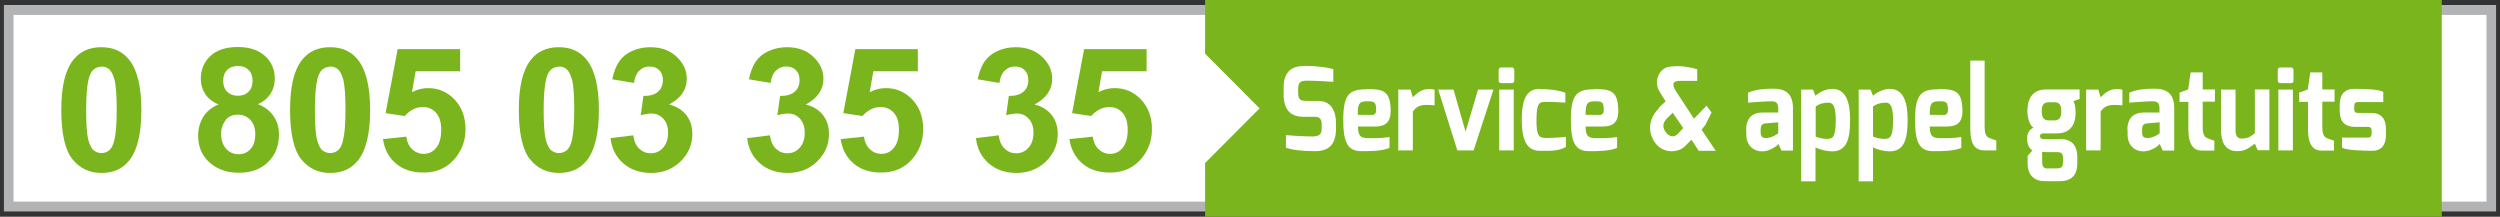
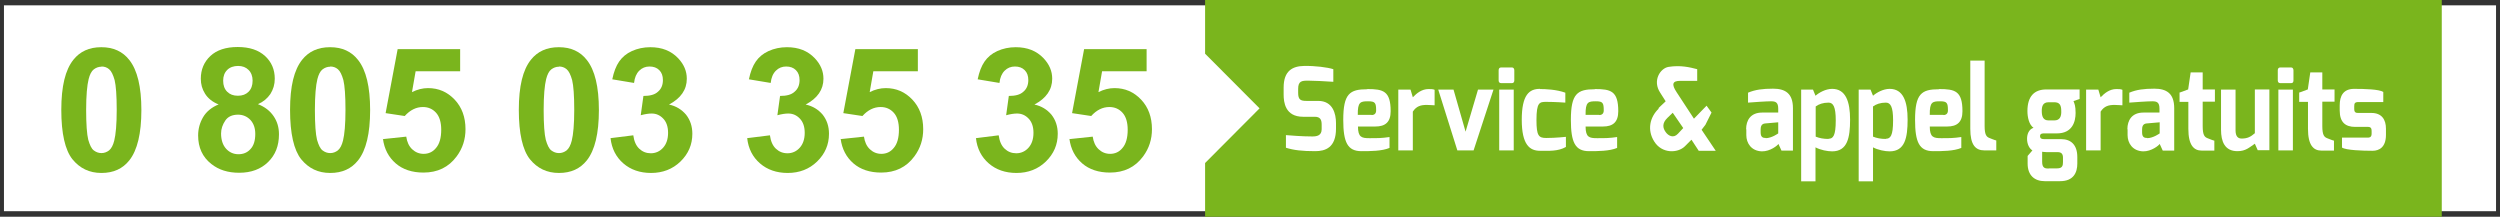
<svg xmlns="http://www.w3.org/2000/svg" width="323" height="28" viewBox="0 0 323 28" fill="none">
  <rect x="0" y="0" width="323" height="28" fill="#333333" stroke="none" />
  <g clip-path="url(#clip0_10369_1043)">
    <path d="M322.488 0.691H0.512V27.284H322.488V0.691Z" fill="white" />
-     <path d="M321.253 1.926V26.049H1.747V1.926H321.253ZM322.488 0.691H0.512V27.284H322.488V0.691Z" fill="#B1B3B4" />
    <path d="M13.105 6.099C14.636 6.099 15.846 6.642 16.71 7.753C17.747 9.062 18.266 11.21 18.266 14.223C18.266 17.235 17.747 19.408 16.71 20.716C15.846 21.803 14.661 22.346 13.105 22.346C11.55 22.346 10.315 21.753 9.352 20.568C8.414 19.383 7.92 17.26 7.92 14.198C7.92 11.136 8.438 9.037 9.475 7.729C10.34 6.642 11.525 6.099 13.08 6.099H13.105ZM13.105 8.618C12.735 8.618 12.414 8.741 12.117 8.963C11.821 9.186 11.599 9.63 11.451 10.223C11.253 11.013 11.13 12.346 11.13 14.198C11.13 16.05 11.229 17.358 11.401 18.05C11.599 18.741 11.821 19.21 12.117 19.433C12.414 19.655 12.735 19.778 13.105 19.778C13.476 19.778 13.796 19.655 14.093 19.433C14.389 19.186 14.611 18.766 14.759 18.173C14.957 17.383 15.08 16.074 15.08 14.198C15.08 12.321 14.982 11.062 14.809 10.346C14.611 9.655 14.389 9.186 14.093 8.939C13.796 8.692 13.476 8.593 13.105 8.593V8.618Z" fill="#7AB51D" />
    <path d="M28.216 13.482C27.426 13.161 26.858 12.691 26.488 12.099C26.117 11.506 25.945 10.889 25.945 10.173C25.945 8.988 26.364 8 27.179 7.235C27.994 6.469 29.179 6.074 30.71 6.074C32.241 6.074 33.401 6.469 34.241 7.235C35.08 8 35.5 8.988 35.5 10.173C35.5 10.914 35.303 11.556 34.932 12.148C34.537 12.716 34.019 13.161 33.327 13.457C34.216 13.803 34.883 14.321 35.352 15.012C35.821 15.704 36.043 16.469 36.043 17.358C36.043 18.84 35.574 20.025 34.636 20.938C33.698 21.852 32.463 22.321 30.907 22.321C29.451 22.321 28.265 21.951 27.303 21.185C26.167 20.296 25.599 19.062 25.599 17.506C25.599 16.642 25.821 15.852 26.241 15.136C26.661 14.42 27.352 13.852 28.265 13.482H28.216ZM28.562 17.235C28.562 18.074 28.784 18.741 29.204 19.21C29.624 19.679 30.167 19.926 30.809 19.926C31.451 19.926 31.969 19.704 32.364 19.259C32.784 18.815 32.982 18.148 32.982 17.309C32.982 16.568 32.784 15.976 32.364 15.506C31.945 15.062 31.401 14.815 30.759 14.815C30.019 14.815 29.451 15.062 29.105 15.58C28.759 16.099 28.562 16.642 28.562 17.259V17.235ZM28.833 10.42C28.833 11.037 29.006 11.506 29.352 11.852C29.698 12.198 30.142 12.37 30.735 12.37C31.327 12.37 31.772 12.198 32.117 11.852C32.463 11.506 32.636 11.037 32.636 10.42C32.636 9.852 32.463 9.383 32.117 9.037C31.772 8.691 31.327 8.519 30.759 8.519C30.192 8.519 29.698 8.691 29.352 9.037C29.006 9.383 28.833 9.852 28.833 10.42Z" fill="#7AB51D" />
    <path d="M42.661 6.099C44.192 6.099 45.401 6.642 46.266 7.753C47.303 9.062 47.821 11.21 47.821 14.223C47.821 17.235 47.303 19.408 46.266 20.716C45.401 21.803 44.216 22.346 42.661 22.346C41.105 22.346 39.871 21.753 38.908 20.568C37.969 19.383 37.476 17.26 37.476 14.198C37.476 11.136 37.994 9.037 39.031 7.729C39.895 6.642 41.081 6.099 42.636 6.099H42.661ZM42.661 8.618C42.29 8.618 41.969 8.741 41.673 8.963C41.377 9.186 41.155 9.63 41.006 10.223C40.809 11.013 40.685 12.346 40.685 14.198C40.685 16.05 40.784 17.358 40.957 18.05C41.155 18.741 41.377 19.21 41.673 19.433C41.969 19.655 42.29 19.778 42.661 19.778C43.031 19.778 43.352 19.655 43.648 19.433C43.945 19.186 44.167 18.766 44.315 18.173C44.513 17.383 44.636 16.074 44.636 14.198C44.636 12.321 44.537 11.062 44.364 10.346C44.167 9.655 43.945 9.186 43.648 8.939C43.352 8.692 43.031 8.593 42.661 8.593V8.618Z" fill="#7AB51D" />
    <path d="M49.451 17.975L52.488 17.654C52.587 18.346 52.833 18.889 53.253 19.284C53.673 19.679 54.167 19.877 54.735 19.877C55.377 19.877 55.92 19.63 56.34 19.111C56.784 18.593 57.006 17.802 57.006 16.765C57.006 15.803 56.784 15.062 56.34 14.568C55.895 14.074 55.327 13.827 54.636 13.827C53.772 13.827 52.981 14.222 52.29 14.988L49.821 14.617L51.377 6.346H59.451V9.21H53.698L53.228 11.901C53.92 11.556 54.611 11.383 55.303 11.383C56.661 11.383 57.796 11.877 58.735 12.864C59.673 13.852 60.142 15.136 60.142 16.691C60.142 18 59.772 19.16 59.006 20.198C57.969 21.605 56.537 22.296 54.71 22.296C53.253 22.296 52.043 21.901 51.13 21.111C50.216 20.321 49.648 19.259 49.475 17.926L49.451 17.975Z" fill="#7AB51D" />
    <path d="M72.216 6.099C73.747 6.099 74.957 6.642 75.821 7.753C76.858 9.062 77.377 11.21 77.377 14.223C77.377 17.235 76.858 19.408 75.821 20.716C74.957 21.803 73.772 22.346 72.216 22.346C70.661 22.346 69.426 21.753 68.463 20.568C67.525 19.383 67.031 17.26 67.031 14.198C67.031 11.136 67.549 9.037 68.587 7.729C69.451 6.642 70.636 6.099 72.192 6.099H72.216ZM72.216 8.618C71.846 8.618 71.525 8.741 71.228 8.963C70.932 9.186 70.71 9.63 70.562 10.223C70.364 11.013 70.241 12.346 70.241 14.198C70.241 16.05 70.34 17.358 70.513 18.05C70.71 18.741 70.932 19.21 71.228 19.433C71.525 19.655 71.846 19.778 72.216 19.778C72.587 19.778 72.907 19.655 73.204 19.433C73.5 19.186 73.722 18.766 73.871 18.173C74.068 17.383 74.192 16.074 74.192 14.198C74.192 12.321 74.093 11.062 73.92 10.346C73.722 9.655 73.5 9.186 73.204 8.939C72.907 8.692 72.587 8.593 72.216 8.593V8.618Z" fill="#7AB51D" />
    <path d="M78.858 17.852L81.821 17.482C81.92 18.223 82.167 18.815 82.587 19.21C83.006 19.605 83.5 19.803 84.093 19.803C84.71 19.803 85.253 19.556 85.673 19.087C86.093 18.618 86.315 17.976 86.315 17.161C86.315 16.395 86.117 15.778 85.698 15.334C85.278 14.889 84.784 14.667 84.192 14.667C83.796 14.667 83.327 14.741 82.784 14.889L83.13 12.395C83.945 12.395 84.587 12.247 85.006 11.852C85.451 11.482 85.648 10.963 85.648 10.346C85.648 9.803 85.5 9.383 85.179 9.062C84.858 8.741 84.438 8.593 83.92 8.593C83.401 8.593 82.957 8.766 82.587 9.136C82.216 9.507 81.994 10.025 81.92 10.716L79.105 10.247C79.303 9.284 79.599 8.519 79.994 7.951C80.389 7.383 80.932 6.914 81.648 6.593C82.364 6.272 83.154 6.099 84.019 6.099C85.525 6.099 86.71 6.568 87.624 7.531C88.364 8.321 88.735 9.186 88.735 10.173C88.735 11.581 87.969 12.692 86.438 13.507C87.352 13.704 88.068 14.149 88.636 14.815C89.179 15.507 89.451 16.321 89.451 17.284C89.451 18.692 88.932 19.877 87.92 20.865C86.907 21.852 85.624 22.346 84.117 22.346C82.685 22.346 81.475 21.926 80.537 21.111C79.599 20.297 79.031 19.21 78.883 17.852H78.858Z" fill="#7AB51D" />
    <path d="M96.513 17.852L99.475 17.482C99.574 18.223 99.821 18.815 100.241 19.21C100.661 19.605 101.154 19.803 101.747 19.803C102.364 19.803 102.908 19.556 103.327 19.087C103.747 18.618 103.969 17.976 103.969 17.161C103.969 16.395 103.772 15.778 103.352 15.334C102.932 14.889 102.438 14.667 101.846 14.667C101.451 14.667 100.982 14.741 100.438 14.889L100.784 12.395C101.599 12.395 102.241 12.247 102.661 11.852C103.105 11.482 103.303 10.963 103.303 10.346C103.303 9.803 103.154 9.383 102.833 9.062C102.512 8.741 102.093 8.593 101.574 8.593C101.056 8.593 100.611 8.766 100.241 9.136C99.871 9.507 99.648 10.025 99.574 10.716L96.759 10.247C96.957 9.284 97.253 8.519 97.648 7.951C98.043 7.383 98.587 6.914 99.303 6.593C100.019 6.272 100.809 6.099 101.673 6.099C103.179 6.099 104.364 6.568 105.278 7.531C106.019 8.321 106.389 9.186 106.389 10.173C106.389 11.581 105.624 12.692 104.093 13.507C105.006 13.704 105.722 14.149 106.29 14.815C106.833 15.507 107.105 16.321 107.105 17.284C107.105 18.692 106.587 19.877 105.574 20.865C104.562 21.852 103.278 22.346 101.772 22.346C100.34 22.346 99.13 21.926 98.192 21.111C97.253 20.297 96.685 19.21 96.537 17.852H96.513Z" fill="#7AB51D" />
    <path d="M108.587 17.975L111.624 17.654C111.722 18.346 111.969 18.889 112.389 19.284C112.809 19.679 113.303 19.877 113.871 19.877C114.513 19.877 115.056 19.63 115.476 19.111C115.92 18.593 116.142 17.802 116.142 16.765C116.142 15.803 115.92 15.062 115.476 14.568C115.031 14.074 114.463 13.827 113.772 13.827C112.908 13.827 112.118 14.222 111.426 14.988L108.957 14.617L110.513 6.346H118.587V9.21H112.834L112.364 11.901C113.056 11.556 113.747 11.383 114.439 11.383C115.797 11.383 116.932 11.877 117.871 12.864C118.809 13.852 119.278 15.136 119.278 16.691C119.278 18 118.908 19.16 118.142 20.198C117.105 21.605 115.673 22.296 113.846 22.296C112.389 22.296 111.179 21.901 110.266 21.111C109.352 20.321 108.784 19.259 108.611 17.926L108.587 17.975Z" fill="#7AB51D" />
    <path d="M126.068 17.852L129.031 17.482C129.13 18.223 129.377 18.815 129.797 19.21C130.216 19.605 130.71 19.803 131.303 19.803C131.92 19.803 132.463 19.556 132.883 19.087C133.303 18.618 133.525 17.976 133.525 17.161C133.525 16.395 133.327 15.778 132.908 15.334C132.488 14.889 131.994 14.667 131.401 14.667C131.006 14.667 130.537 14.741 129.994 14.889L130.34 12.395C131.155 12.395 131.797 12.247 132.216 11.852C132.661 11.482 132.858 10.963 132.858 10.346C132.858 9.803 132.71 9.383 132.389 9.062C132.068 8.741 131.648 8.593 131.13 8.593C130.611 8.593 130.167 8.766 129.797 9.136C129.426 9.507 129.204 10.025 129.13 10.716L126.315 10.247C126.513 9.284 126.809 8.519 127.204 7.951C127.599 7.383 128.142 6.914 128.858 6.593C129.574 6.272 130.364 6.099 131.229 6.099C132.735 6.099 133.92 6.568 134.834 7.531C135.574 8.321 135.945 9.186 135.945 10.173C135.945 11.581 135.179 12.692 133.648 13.507C134.562 13.704 135.278 14.149 135.846 14.815C136.389 15.507 136.661 16.321 136.661 17.284C136.661 18.692 136.142 19.877 135.13 20.865C134.117 21.852 132.834 22.346 131.327 22.346C129.895 22.346 128.685 21.926 127.747 21.111C126.809 20.297 126.241 19.21 126.093 17.852H126.068Z" fill="#7AB51D" />
    <path d="M138.142 17.975L141.179 17.654C141.278 18.346 141.525 18.889 141.945 19.284C142.364 19.679 142.858 19.877 143.426 19.877C144.068 19.877 144.611 19.63 145.031 19.111C145.475 18.593 145.698 17.802 145.698 16.765C145.698 15.803 145.475 15.062 145.031 14.568C144.587 14.074 144.019 13.827 143.327 13.827C142.463 13.827 141.673 14.222 140.982 14.988L138.512 14.617L140.068 6.346H148.142V9.21H142.389L141.92 11.901C142.611 11.556 143.303 11.383 143.994 11.383C145.352 11.383 146.488 11.877 147.426 12.864C148.364 13.852 148.833 15.136 148.833 16.691C148.833 18 148.463 19.16 147.698 20.198C146.661 21.605 145.229 22.296 143.401 22.296C141.945 22.296 140.735 21.901 139.821 21.111C138.908 20.321 138.34 19.259 138.167 17.926L138.142 17.975Z" fill="#7AB51D" />
    <path d="M155.698 0V6.938L162.735 14L155.698 21.062V28H315.476V0H155.698Z" fill="#7AB51D" />
    <path d="M165.846 11.309C165.846 9.161 166.982 8.543 168.488 8.519C169.895 8.494 171.5 8.692 172.265 8.938V10.568C171.401 10.494 169.5 10.42 169.006 10.42C168.191 10.42 167.722 10.469 167.722 11.482V12C167.722 12.864 168.019 13.037 168.784 13.037H170.315C172.216 13.037 172.611 14.716 172.611 15.901V16.617C172.611 19.087 171.228 19.531 169.92 19.531C168.265 19.531 167.154 19.408 166.142 19.087V17.457C166.685 17.506 168.29 17.63 169.549 17.63C170.117 17.63 170.759 17.531 170.759 16.692V16.099C170.759 15.482 170.586 15.087 169.87 15.087H168.364C166.019 15.087 165.846 13.161 165.846 12.222V11.284V11.309Z" fill="white" />
    <path d="M176.66 11.506C178.71 11.506 179.673 11.753 179.673 14.37C179.673 15.778 178.981 16.346 177.697 16.346H175.451C175.451 17.753 175.944 17.852 176.932 17.852C178.018 17.852 178.537 17.852 179.525 17.704V19.111C178.537 19.531 177.006 19.531 175.895 19.531C174.093 19.531 173.549 18.37 173.549 15.482C173.549 12.099 174.389 11.531 176.636 11.531L176.66 11.506ZM177.204 14.864C177.599 14.864 177.796 14.642 177.796 14.272C177.796 13.284 177.673 13.087 176.759 13.087C175.772 13.087 175.401 13.161 175.426 14.84H177.204V14.864Z" fill="white" />
    <path d="M180.66 11.58H182.241L182.537 12.568C183.031 12.05 183.697 11.506 184.562 11.506C184.858 11.506 185.154 11.506 185.352 11.605V13.605C185.154 13.605 184.734 13.556 184.339 13.556C183.574 13.556 183.006 13.704 182.537 14.42V19.432H180.66V11.58Z" fill="white" />
    <path d="M187.796 11.58L189.352 17.012L190.957 11.58H192.957L190.389 19.432H188.29L185.821 11.58H187.821H187.796Z" fill="white" />
    <path d="M193.624 9.086C193.624 8.864 193.722 8.716 193.945 8.716H195.352C195.549 8.716 195.648 8.889 195.648 9.086V10.395C195.648 10.617 195.525 10.741 195.352 10.741H193.945C193.747 10.741 193.624 10.617 193.624 10.395V9.086ZM193.698 11.58H195.574V19.432H193.698V11.58Z" fill="white" />
    <path d="M198.981 11.506C199.673 11.506 201.08 11.556 202.241 11.975V13.259C202.241 13.259 200.957 13.161 199.772 13.161C198.907 13.161 198.512 13.21 198.512 15.531C198.512 17.555 198.809 17.827 199.772 17.827C201.006 17.827 202.315 17.679 202.315 17.679V18.988C201.278 19.58 200.068 19.481 198.957 19.481C197.648 19.481 196.611 18.716 196.611 15.481C196.611 12.247 197.574 11.481 198.957 11.481L198.981 11.506Z" fill="white" />
    <path d="M206.068 11.506C208.117 11.506 209.08 11.753 209.08 14.37C209.08 15.778 208.389 16.346 207.105 16.346H204.858C204.858 17.753 205.352 17.852 206.34 17.852C207.426 17.852 207.944 17.852 208.932 17.704V19.111C207.944 19.531 206.414 19.531 205.302 19.531C203.5 19.531 202.957 18.37 202.957 15.482C202.957 12.099 203.796 11.531 206.043 11.531L206.068 11.506ZM206.611 14.864C207.006 14.864 207.204 14.642 207.204 14.272C207.204 13.284 207.08 13.087 206.191 13.087C205.204 13.087 204.833 13.161 204.858 14.84H206.636L206.611 14.864Z" fill="white" />
    <path d="M214.266 13.976L215.204 13.087L214.512 12C213.451 10.42 214.512 8.815 215.574 8.642C217.154 8.395 218.315 8.692 219.278 8.938V10.445H217.08C216.068 10.445 215.945 10.889 216.611 11.902L218.858 15.334L220.488 13.655L221.13 14.543L220.34 16.124L219.846 16.766L221.673 19.482H219.475L218.537 18.05L217.673 18.914C216.759 19.803 214.71 19.877 213.722 18.272C212.784 16.79 213.154 15.136 214.315 14.025L214.266 13.976ZM216.809 17.259L217.475 16.543L216.117 14.568L215.426 15.235C214.71 15.926 214.833 16.543 215.204 17.062C215.549 17.556 216.216 17.901 216.784 17.284L216.809 17.259Z" fill="white" />
    <path d="M225.599 16.691C225.599 15.555 226.167 14.543 227.673 14.543H229.747V14.049C229.747 13.21 229.401 13.086 228.809 13.086C228.216 13.086 226.414 13.21 225.846 13.259V11.975C226.784 11.58 227.747 11.457 229.08 11.457C230.611 11.457 231.648 12.024 231.648 13.975V19.456H230.167L229.772 18.592C229.698 18.765 228.71 19.58 227.624 19.555C226.266 19.506 225.624 18.494 225.624 17.456V16.716L225.599 16.691ZM228.117 17.852C228.908 17.852 229.747 17.234 229.747 17.234V15.802L228.043 15.95C227.549 16 227.475 16.395 227.475 16.741V17.111C227.475 17.753 227.796 17.827 228.142 17.827L228.117 17.852Z" fill="white" />
    <path d="M232.71 11.58H234.241L234.562 12.37C235.006 11.975 235.87 11.481 236.71 11.481C238.463 11.481 239.031 13.111 239.031 15.457C239.031 17.802 238.685 19.555 236.71 19.555C236.117 19.555 235.204 19.383 234.562 19.037V23.432H232.71V11.58ZM236.241 17.926C236.833 17.926 237.179 17.555 237.179 15.556C237.179 13.802 236.858 13.259 236.241 13.259C235.549 13.259 234.982 13.457 234.587 13.753V17.654C235.08 17.852 235.599 17.951 236.241 17.951V17.926Z" fill="white" />
    <path d="M240.142 11.58H241.673L241.994 12.37C242.438 11.975 243.303 11.481 244.142 11.481C245.895 11.481 246.463 13.111 246.463 15.457C246.463 17.802 246.117 19.555 244.142 19.555C243.549 19.555 242.636 19.383 241.994 19.037V23.432H240.142V11.58ZM243.648 17.926C244.241 17.926 244.587 17.555 244.587 15.556C244.587 13.802 244.266 13.259 243.648 13.259C242.957 13.259 242.389 13.457 241.994 13.753V17.654C242.488 17.852 243.006 17.951 243.648 17.951V17.926Z" fill="white" />
    <path d="M250.537 11.506C252.587 11.506 253.549 11.753 253.549 14.37C253.549 15.778 252.858 16.346 251.574 16.346H249.327C249.327 17.753 249.821 17.852 250.809 17.852C251.895 17.852 252.414 17.852 253.401 17.704V19.111C252.414 19.531 250.883 19.531 249.772 19.531C247.969 19.531 247.426 18.37 247.426 15.482C247.426 12.099 248.266 11.531 250.512 11.531L250.537 11.506ZM251.08 14.864C251.475 14.864 251.673 14.642 251.673 14.272C251.673 13.284 251.549 13.087 250.661 13.087C249.673 13.087 249.303 13.161 249.327 14.84H251.105L251.08 14.864Z" fill="white" />
    <path d="M254.537 7.827H256.414V16.296C256.414 17.432 256.661 17.679 257.031 17.827C257.031 17.827 257.821 18.148 257.92 18.148V19.432H256.389C255.228 19.432 254.562 18.716 254.562 16.642V7.852L254.537 7.827Z" fill="white" />
    <path d="M262.735 16.519C262.142 16.099 261.944 15.136 261.944 14.346C261.944 12.469 262.809 11.556 264.389 11.556H268.685V12.79L267.895 13.062C268.018 13.383 268.167 13.654 268.167 14.593C268.167 15.729 267.747 17.235 265.747 17.235H264.117C263.895 17.235 263.574 17.235 263.574 17.58C263.574 17.926 263.821 17.975 264.117 17.975H266.29C267.574 17.975 268.389 18.716 268.389 20.296V21.136C268.389 22.272 267.92 23.407 266.167 23.407H264.167C262.907 23.407 261.969 22.692 261.969 21.136V20.148L262.586 19.432C262.216 19.21 261.895 18.667 261.895 17.926C261.895 17.309 262.142 16.716 262.71 16.519H262.735ZM264.685 15.556H265.426C266.142 15.556 266.339 15.037 266.315 14.346C266.315 13.531 266.068 13.21 265.401 13.21H264.685C263.92 13.21 263.796 13.753 263.796 14.346C263.796 15.062 263.994 15.556 264.66 15.556H264.685ZM264.685 21.753H265.796C266.463 21.753 266.537 21.383 266.537 20.938V20.37C266.537 19.926 266.364 19.654 265.846 19.654H264.414C264.167 19.654 263.846 19.605 263.846 19.605V20.914C263.846 21.704 264.216 21.778 264.685 21.778V21.753Z" fill="white" />
    <path d="M269.525 11.58H271.105L271.401 12.568C271.895 12.05 272.562 11.506 273.426 11.506C273.722 11.506 274.018 11.506 274.216 11.605V13.605C274.018 13.605 273.599 13.556 273.204 13.556C272.438 13.556 271.87 13.704 271.401 14.42V19.432H269.525V11.58Z" fill="white" />
    <path d="M274.858 16.691C274.858 15.555 275.426 14.543 276.932 14.543H279.006V14.049C279.006 13.21 278.661 13.086 278.068 13.086C277.475 13.086 275.673 13.21 275.105 13.259V11.975C276.043 11.58 277.006 11.457 278.34 11.457C279.87 11.457 280.908 12.024 280.908 13.975V19.456H279.426L279.031 18.592C278.957 18.765 277.969 19.58 276.883 19.555C275.525 19.506 274.883 18.494 274.883 17.456V16.716L274.858 16.691ZM277.401 17.852C278.191 17.852 279.031 17.234 279.031 17.234V15.802L277.327 15.95C276.833 16 276.759 16.395 276.759 16.741V17.111C276.759 17.753 277.08 17.827 277.426 17.827L277.401 17.852Z" fill="white" />
    <path d="M281.574 11.975L282.71 11.555L283.031 9.358H284.587V11.555H286.167V13.136H284.587V16.296C284.587 17.457 284.833 17.704 285.204 17.852C285.204 17.852 285.994 18.173 286.093 18.173V19.457H284.463C283.426 19.457 282.735 18.741 282.735 16.642V13.16H281.599V12L281.574 11.975Z" fill="white" />
    <path d="M286.957 11.58H288.833V16.839C288.833 17.63 289.154 17.901 289.623 17.901C290.364 17.901 290.784 17.679 291.327 17.21V11.556H293.204V19.407H291.698L291.327 18.568C290.611 19.037 290.167 19.531 289.08 19.531C287.426 19.531 286.957 18.271 286.957 16.765V11.531V11.58Z" fill="white" />
    <path d="M294.29 9.086C294.29 8.864 294.389 8.716 294.611 8.716H296.018C296.216 8.716 296.315 8.889 296.315 9.086V10.395C296.315 10.617 296.216 10.741 296.018 10.741H294.611C294.413 10.741 294.29 10.617 294.29 10.395V9.086ZM294.364 11.58H296.241V19.432H294.364V11.58Z" fill="white" />
    <path d="M297.031 11.975L298.167 11.555L298.488 9.358H300.043V11.555H301.623V13.136H300.043V16.296C300.043 17.457 300.29 17.704 300.66 17.852C300.66 17.852 301.451 18.173 301.549 18.173V19.457H299.92C298.883 19.457 298.191 18.741 298.191 16.642V13.16H297.055V12L297.031 11.975Z" fill="white" />
    <path d="M302.29 13.605C302.29 12.395 302.759 11.481 304.142 11.481C305.525 11.481 307.376 11.531 307.92 11.877V13.185H304.71C304.241 13.185 304.167 13.358 304.167 13.728V14.074C304.167 14.568 304.413 14.593 304.71 14.593H306.389C307.747 14.593 308.265 15.481 308.265 16.617V17.432C308.265 19.037 307.376 19.481 306.537 19.481C305.204 19.481 303.08 19.407 302.586 19.062V17.778H305.944C306.068 17.778 306.413 17.778 306.413 17.284V16.913C306.413 16.593 306.315 16.395 305.944 16.395H304.29C303.031 16.395 302.29 15.802 302.29 14.272V13.58V13.605Z" fill="white" />
  </g>
  <defs>
    <clipPath id="clip0_10369_1043">
      <rect width="321.975" height="28" fill="white" transform="translate(0.512)" />
    </clipPath>
  </defs>
</svg>